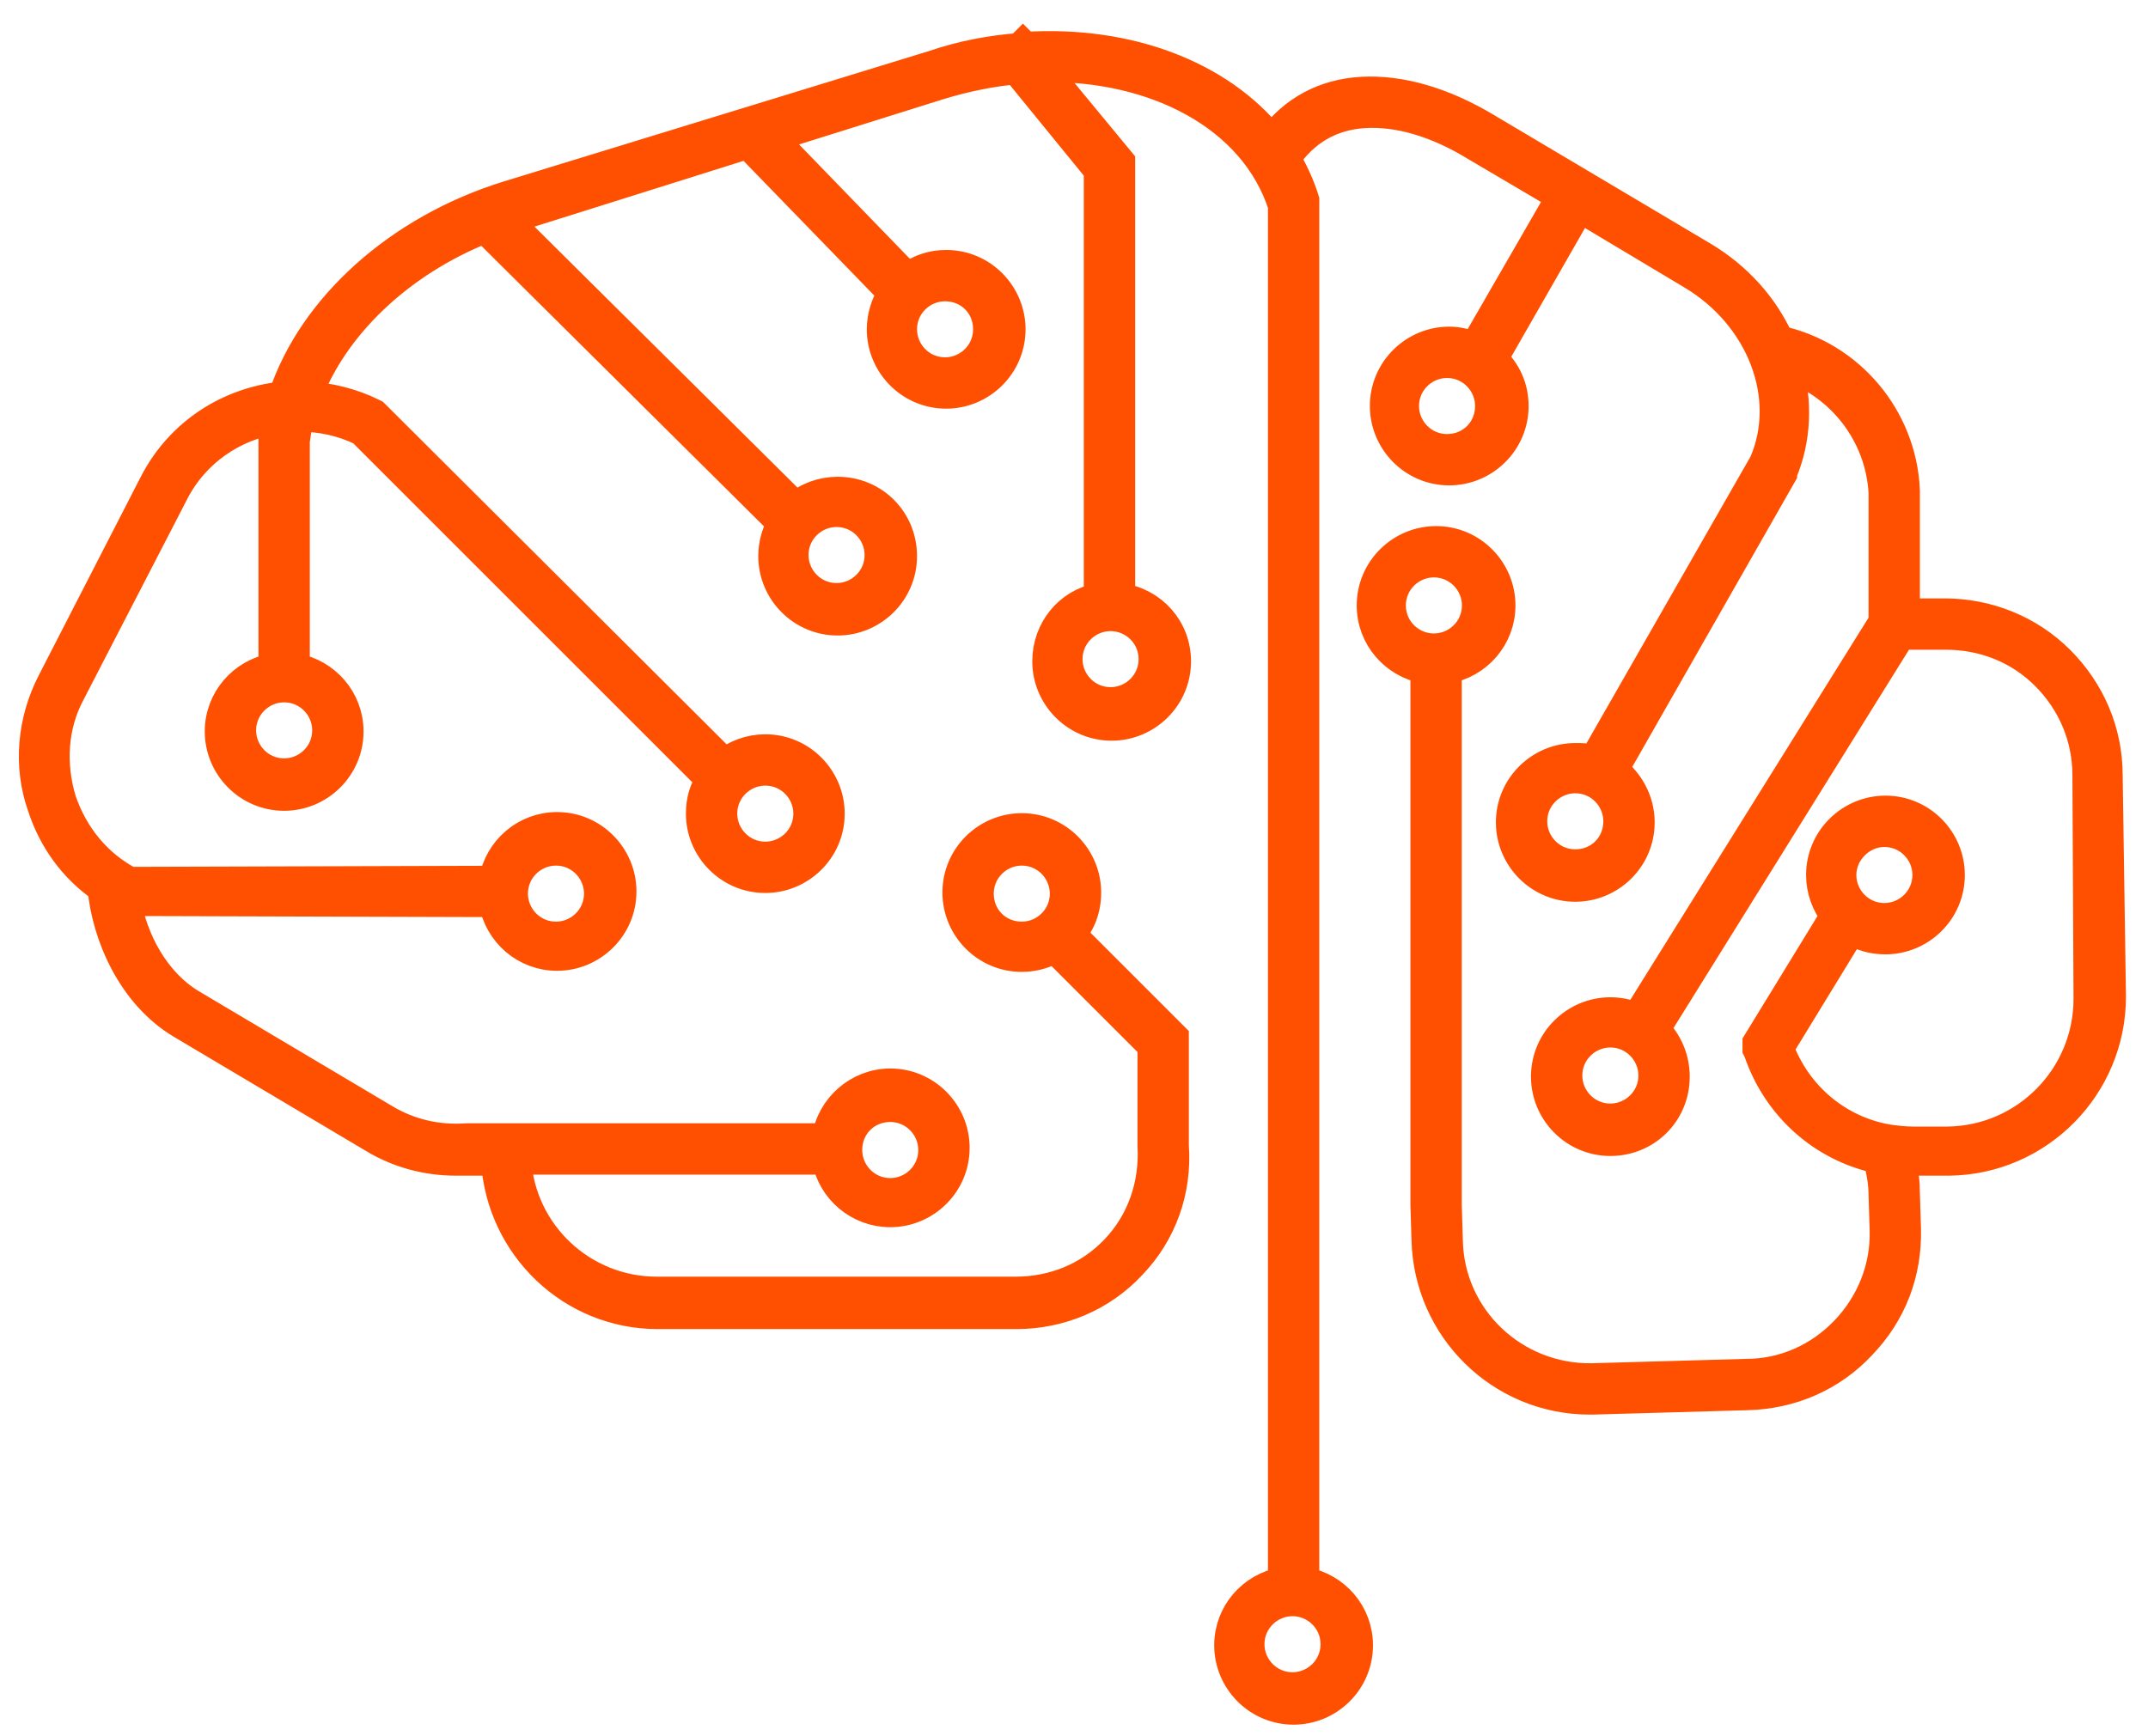
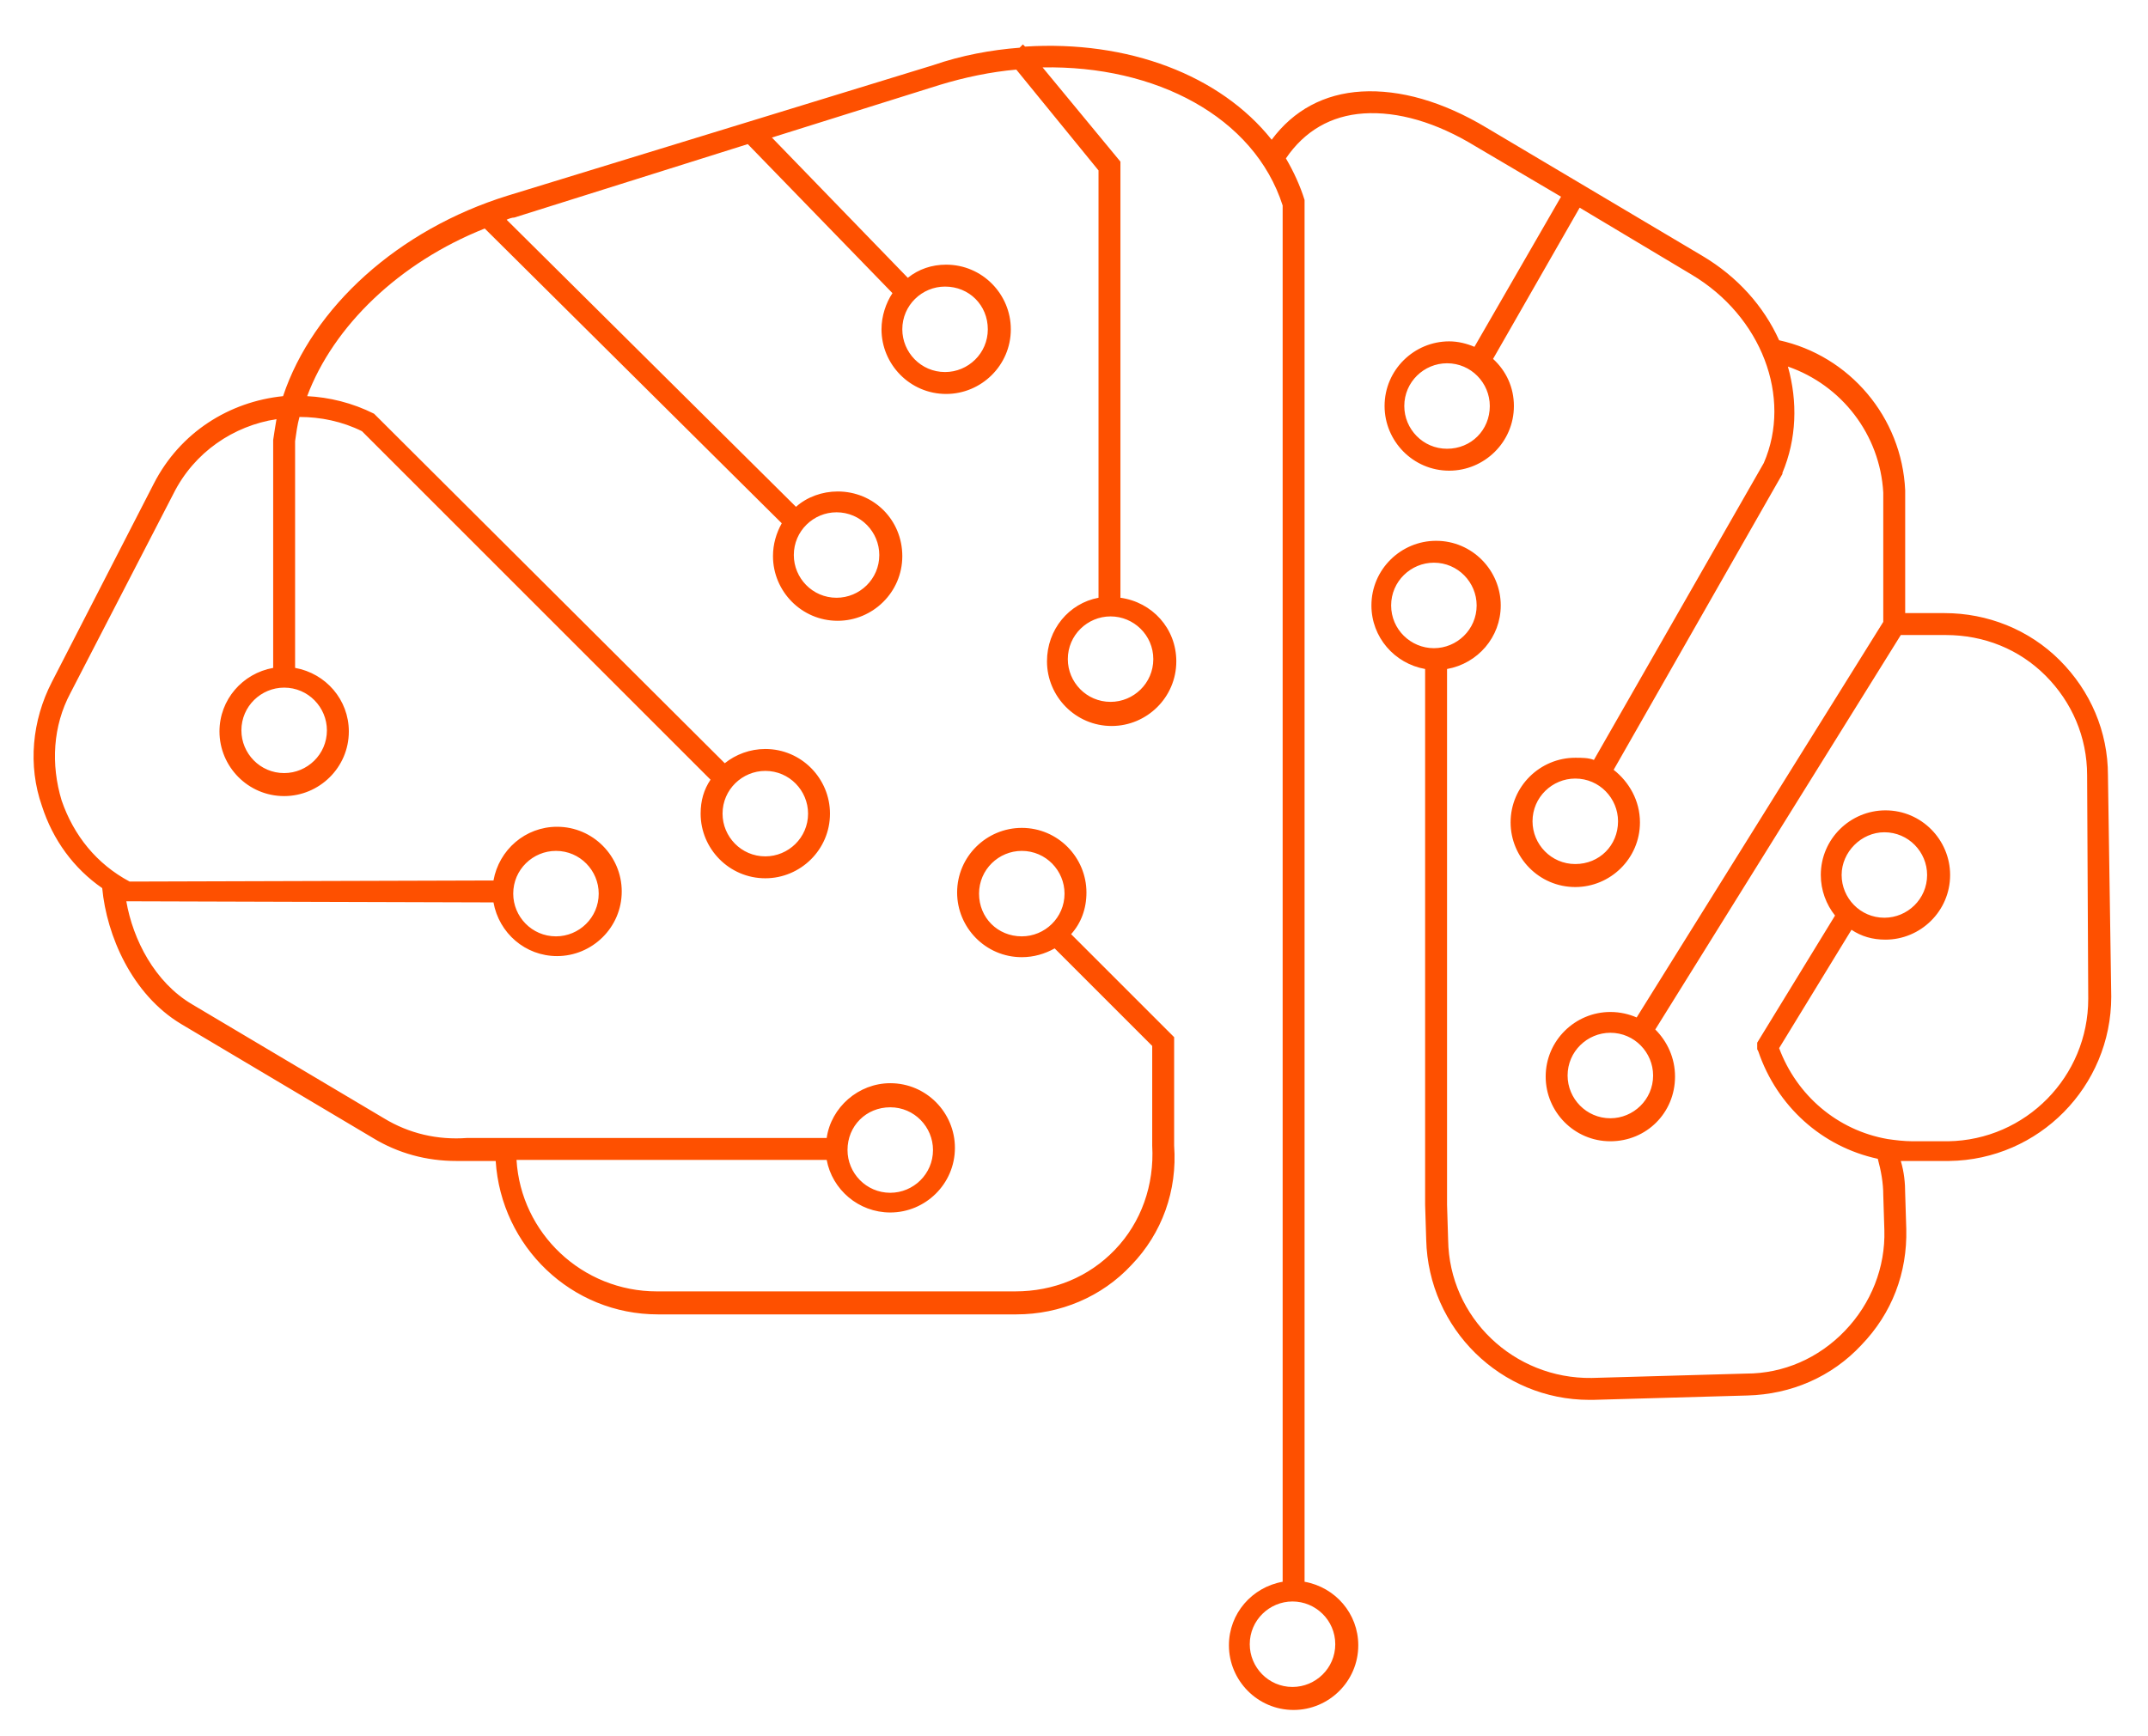
<svg xmlns="http://www.w3.org/2000/svg" width="73" height="59" viewBox="0 0 73 59" fill="none">
  <path d="M71.639 26.355C71.639 24.865 71.043 23.487 70 22.444C68.957 21.401 67.542 20.842 66.089 20.842H64.748V16.67C64.636 14.174 62.848 12.088 60.464 11.567C59.943 10.412 59.049 9.407 57.857 8.699L50.519 4.341C49.029 3.447 47.576 3.037 46.273 3.111C45.006 3.186 43.963 3.745 43.218 4.75C41.468 2.553 38.339 1.361 34.837 1.584L34.763 1.51L34.651 1.622C33.682 1.696 32.677 1.882 31.708 2.217L17.256 6.65C13.531 7.805 10.625 10.45 9.62 13.467C7.794 13.653 6.118 14.696 5.224 16.447L1.76 23.189C1.09 24.492 0.941 26.02 1.425 27.398C1.797 28.552 2.505 29.521 3.474 30.191C3.623 31.793 4.479 33.804 6.156 34.81L12.674 38.684C13.531 39.206 14.499 39.466 15.505 39.466C15.654 39.466 15.803 39.466 15.952 39.466H16.846C17.032 42.372 19.416 44.681 22.359 44.681H34.539C36.029 44.681 37.445 44.085 38.45 43.005C39.493 41.925 40.015 40.472 39.903 38.945V35.257L36.402 31.756C36.737 31.383 36.923 30.899 36.923 30.34C36.923 29.148 35.955 28.143 34.725 28.143C33.533 28.143 32.528 29.111 32.528 30.34C32.528 31.532 33.496 32.538 34.725 32.538C35.135 32.538 35.508 32.426 35.843 32.24L39.158 35.555V38.945C39.233 40.286 38.785 41.552 37.892 42.483C36.998 43.415 35.806 43.899 34.502 43.899H22.322C19.789 43.899 17.703 41.925 17.554 39.429H28.095C28.281 40.435 29.175 41.217 30.256 41.217C31.448 41.217 32.453 40.249 32.453 39.019C32.453 37.827 31.485 36.822 30.256 36.822C29.175 36.822 28.244 37.641 28.095 38.684H15.915H15.877C14.872 38.759 13.903 38.535 13.047 38.014L6.528 34.14C5.262 33.395 4.517 31.942 4.293 30.638L16.771 30.676C16.958 31.719 17.852 32.501 18.932 32.501C20.124 32.501 21.13 31.532 21.13 30.303C21.13 29.111 20.161 28.105 18.932 28.105C17.852 28.105 16.958 28.888 16.771 29.931L4.405 29.968C3.287 29.372 2.505 28.403 2.095 27.212C1.723 25.982 1.797 24.679 2.393 23.561L5.895 16.782C6.603 15.366 7.943 14.472 9.396 14.249C9.359 14.472 9.322 14.696 9.284 14.957V22.704C8.241 22.891 7.459 23.785 7.459 24.865C7.459 26.057 8.428 27.062 9.657 27.062C10.849 27.062 11.855 26.094 11.855 24.865C11.855 23.785 11.072 22.891 10.029 22.704V14.994C10.067 14.733 10.104 14.435 10.178 14.174C10.886 14.174 11.631 14.323 12.302 14.659L24.147 26.504C23.923 26.839 23.811 27.212 23.811 27.659C23.811 28.85 24.78 29.856 26.009 29.856C27.201 29.856 28.207 28.888 28.207 27.659C28.207 26.466 27.238 25.461 26.009 25.461C25.488 25.461 25.003 25.647 24.631 25.945L12.786 14.137L12.749 14.1L12.711 14.063C11.966 13.69 11.184 13.504 10.439 13.467C11.333 11.083 13.568 8.922 16.474 7.768L26.568 17.788C26.382 18.123 26.27 18.495 26.27 18.905C26.27 20.097 27.238 21.103 28.468 21.103C29.66 21.103 30.665 20.134 30.665 18.905C30.665 17.676 29.697 16.707 28.468 16.707C27.946 16.707 27.425 16.893 27.052 17.229L17.218 7.47C17.293 7.432 17.405 7.395 17.479 7.395L25.413 4.899L30.33 9.965C30.107 10.3 29.958 10.748 29.958 11.194C29.958 12.386 30.926 13.392 32.155 13.392C33.347 13.392 34.353 12.424 34.353 11.194C34.353 10.002 33.385 8.997 32.155 8.997C31.671 8.997 31.224 9.146 30.852 9.444L26.233 4.676L31.932 2.888C32.788 2.627 33.682 2.441 34.539 2.366L37.333 5.793V20.32C36.327 20.507 35.582 21.401 35.582 22.481C35.582 23.673 36.551 24.679 37.78 24.679C38.972 24.679 39.977 23.71 39.977 22.481C39.977 21.363 39.158 20.469 38.078 20.32V5.495L35.433 2.292C39.27 2.217 42.622 3.968 43.591 6.985V53.77C42.548 53.956 41.765 54.85 41.765 55.93C41.765 57.122 42.734 58.128 43.963 58.128C45.155 58.128 46.161 57.16 46.161 55.93C46.161 54.85 45.379 53.956 44.336 53.77V6.836V6.799C44.187 6.315 43.963 5.831 43.702 5.384C44.336 4.452 45.23 3.931 46.347 3.856C47.502 3.782 48.806 4.154 50.146 4.974L53.052 6.687L50.109 11.79C49.848 11.679 49.55 11.604 49.252 11.604C48.06 11.604 47.055 12.573 47.055 13.802C47.055 14.994 48.023 16 49.252 16C50.444 16 51.45 15.031 51.45 13.802C51.45 13.169 51.189 12.61 50.742 12.2L53.685 7.06L57.484 9.332C59.868 10.748 60.911 13.504 59.943 15.739L54.169 25.833C53.983 25.759 53.76 25.759 53.536 25.759C52.344 25.759 51.338 26.727 51.338 27.956C51.338 29.148 52.307 30.154 53.536 30.154C54.728 30.154 55.734 29.186 55.734 27.956C55.734 27.212 55.361 26.578 54.84 26.169L60.576 16.111V16.074C61.06 14.919 61.098 13.653 60.762 12.461C62.588 13.094 63.891 14.77 64.003 16.744V21.14L55.622 34.587C55.361 34.475 55.063 34.401 54.728 34.401C53.536 34.401 52.53 35.369 52.53 36.598C52.53 37.79 53.499 38.796 54.728 38.796C55.957 38.796 56.926 37.827 56.926 36.598C56.926 35.965 56.665 35.406 56.255 34.996L64.599 21.587H66.126C67.43 21.587 68.622 22.071 69.516 22.965C70.41 23.859 70.931 25.051 70.931 26.355L70.969 33.953C70.969 36.598 68.845 38.759 66.201 38.796H65.009C64.711 38.796 64.413 38.759 64.152 38.721C62.439 38.423 61.06 37.231 60.464 35.63L62.923 31.607C63.258 31.83 63.63 31.942 64.078 31.942C65.269 31.942 66.275 30.974 66.275 29.744C66.275 28.552 65.307 27.547 64.078 27.547C62.886 27.547 61.88 28.515 61.88 29.744C61.88 30.266 62.066 30.75 62.364 31.123L59.719 35.444V35.667L59.757 35.742C60.39 37.604 61.917 38.982 63.817 39.392C63.928 39.802 64.003 40.211 64.003 40.621L64.04 41.813C64.078 43.08 63.593 44.309 62.699 45.24C61.805 46.171 60.613 46.693 59.347 46.693L54.095 46.842C51.45 46.879 49.252 44.793 49.215 42.148L49.178 40.956V22.742C50.221 22.555 51.003 21.661 51.003 20.581C51.003 19.389 50.035 18.384 48.806 18.384C47.614 18.384 46.608 19.352 46.608 20.581C46.608 21.661 47.39 22.555 48.433 22.742V40.956L48.47 42.148C48.545 45.165 51.003 47.587 54.02 47.587C54.058 47.587 54.095 47.587 54.132 47.587L59.384 47.438C60.874 47.4 62.252 46.804 63.258 45.724C64.301 44.644 64.823 43.266 64.785 41.776L64.748 40.584C64.748 40.211 64.711 39.839 64.599 39.466C64.748 39.466 64.86 39.466 65.009 39.466H65.046H66.238C69.292 39.429 71.751 36.933 71.751 33.879L71.639 26.355ZM33.273 30.378C33.273 29.558 33.943 28.925 34.725 28.925C35.545 28.925 36.178 29.595 36.178 30.378C36.178 31.197 35.508 31.83 34.725 31.83C33.906 31.83 33.273 31.197 33.273 30.378ZM30.256 37.641C31.075 37.641 31.708 38.312 31.708 39.094C31.708 39.913 31.038 40.547 30.256 40.547C29.436 40.547 28.803 39.876 28.803 39.094C28.803 38.274 29.436 37.641 30.256 37.641ZM18.895 28.925C19.714 28.925 20.347 29.595 20.347 30.378C20.347 31.197 19.677 31.83 18.895 31.83C18.075 31.83 17.442 31.16 17.442 30.378C17.442 29.558 18.112 28.925 18.895 28.925ZM27.462 27.659C27.462 28.478 26.791 29.111 26.009 29.111C25.19 29.111 24.556 28.441 24.556 27.659C24.556 26.839 25.227 26.206 26.009 26.206C26.829 26.206 27.462 26.876 27.462 27.659ZM11.11 24.828C11.11 25.647 10.439 26.28 9.657 26.28C8.837 26.28 8.204 25.61 8.204 24.828C8.204 24.008 8.875 23.375 9.657 23.375C10.476 23.375 11.11 24.045 11.11 24.828ZM29.883 18.868C29.883 19.687 29.213 20.32 28.43 20.32C27.611 20.32 26.978 19.65 26.978 18.868C26.978 18.048 27.648 17.415 28.43 17.415C29.25 17.415 29.883 18.085 29.883 18.868ZM33.571 11.194C33.571 12.014 32.9 12.647 32.118 12.647C31.299 12.647 30.665 11.977 30.665 11.194C30.665 10.375 31.336 9.742 32.118 9.742C32.938 9.742 33.571 10.375 33.571 11.194ZM39.195 22.406C39.195 23.226 38.525 23.859 37.743 23.859C36.923 23.859 36.29 23.189 36.29 22.406C36.29 21.587 36.96 20.954 37.743 20.954C38.525 20.954 39.195 21.587 39.195 22.406ZM45.379 55.893C45.379 56.713 44.708 57.346 43.926 57.346C43.106 57.346 42.473 56.675 42.473 55.893C42.473 55.074 43.144 54.44 43.926 54.44C44.708 54.44 45.379 55.074 45.379 55.893ZM49.178 15.255C48.358 15.255 47.725 14.584 47.725 13.802C47.725 12.982 48.396 12.349 49.178 12.349C49.997 12.349 50.631 13.02 50.631 13.802C50.631 14.621 49.997 15.255 49.178 15.255ZM53.536 29.372C52.717 29.372 52.083 28.701 52.083 27.919C52.083 27.1 52.754 26.466 53.536 26.466C54.356 26.466 54.989 27.137 54.989 27.919C54.989 28.739 54.356 29.372 53.536 29.372ZM54.728 38.014C53.909 38.014 53.275 37.343 53.275 36.561C53.275 35.742 53.946 35.108 54.728 35.108C55.547 35.108 56.181 35.779 56.181 36.561C56.181 37.38 55.51 38.014 54.728 38.014ZM64.04 28.292C64.86 28.292 65.493 28.962 65.493 29.744C65.493 30.564 64.823 31.197 64.04 31.197C63.221 31.197 62.588 30.527 62.588 29.744C62.588 28.962 63.258 28.292 64.04 28.292ZM47.278 20.581C47.278 19.762 47.949 19.128 48.731 19.128C49.55 19.128 50.184 19.799 50.184 20.581C50.184 21.401 49.513 22.034 48.731 22.034C47.949 22.034 47.278 21.401 47.278 20.581Z" fill="#FE5000" />
-   <path d="M64.152 38.721C64.413 38.759 64.711 38.796 65.009 38.796H66.201C68.845 38.759 70.969 36.598 70.969 33.953L70.931 26.355C70.931 25.051 70.41 23.859 69.516 22.965C68.622 22.071 67.43 21.587 66.126 21.587H64.599L56.255 34.996C56.665 35.406 56.926 35.965 56.926 36.598C56.926 37.827 55.957 38.796 54.728 38.796C53.499 38.796 52.53 37.79 52.53 36.598C52.53 35.369 53.536 34.401 54.728 34.401C55.063 34.401 55.361 34.475 55.622 34.587L64.003 21.14V16.744C63.891 14.77 62.588 13.094 60.762 12.461C61.098 13.653 61.06 14.919 60.576 16.074V16.111L54.84 26.169C55.361 26.578 55.734 27.212 55.734 27.956C55.734 29.186 54.728 30.154 53.536 30.154C52.307 30.154 51.338 29.148 51.338 27.956C51.338 26.727 52.344 25.759 53.536 25.759C53.76 25.759 53.983 25.759 54.169 25.833L59.943 15.739C60.911 13.504 59.868 10.748 57.484 9.332L53.685 7.06L50.742 12.2C51.189 12.61 51.45 13.169 51.45 13.802C51.45 15.031 50.444 16 49.252 16C48.023 16 47.055 14.994 47.055 13.802C47.055 12.573 48.06 11.604 49.252 11.604C49.55 11.604 49.848 11.679 50.109 11.79L53.052 6.687L50.146 4.974C48.806 4.154 47.502 3.782 46.347 3.856C45.23 3.931 44.336 4.452 43.702 5.384C43.963 5.831 44.187 6.315 44.336 6.799V6.836V53.77C45.379 53.956 46.161 54.85 46.161 55.93C46.161 57.16 45.155 58.128 43.963 58.128C42.734 58.128 41.765 57.122 41.765 55.93C41.765 54.85 42.548 53.956 43.591 53.77V6.985C42.622 3.968 39.27 2.217 35.433 2.292L38.078 5.495V20.32C39.158 20.469 39.977 21.363 39.977 22.481C39.977 23.71 38.972 24.679 37.78 24.679C36.551 24.679 35.582 23.673 35.582 22.481C35.582 21.401 36.327 20.507 37.333 20.32V5.793L34.539 2.366C33.682 2.441 32.788 2.627 31.932 2.888L26.233 4.676L30.852 9.444C31.224 9.146 31.671 8.997 32.155 8.997C33.385 8.997 34.353 10.002 34.353 11.194C34.353 12.424 33.347 13.392 32.155 13.392C30.926 13.392 29.958 12.386 29.958 11.194C29.958 10.748 30.107 10.3 30.33 9.965L25.413 4.899L17.479 7.395C17.405 7.395 17.293 7.432 17.218 7.47L27.052 17.229C27.425 16.893 27.946 16.707 28.468 16.707C29.697 16.707 30.665 17.676 30.665 18.905C30.665 20.134 29.66 21.103 28.468 21.103C27.238 21.103 26.27 20.097 26.27 18.905C26.27 18.495 26.382 18.123 26.568 17.788L16.474 7.768C13.568 8.922 11.333 11.083 10.439 13.467C11.184 13.504 11.966 13.69 12.711 14.063L12.749 14.1L12.786 14.137L24.631 25.945C25.003 25.647 25.488 25.461 26.009 25.461C27.238 25.461 28.207 26.466 28.207 27.659C28.207 28.888 27.201 29.856 26.009 29.856C24.78 29.856 23.811 28.85 23.811 27.659C23.811 27.212 23.923 26.839 24.147 26.504L12.302 14.659C11.631 14.323 10.886 14.174 10.178 14.174C10.104 14.435 10.067 14.733 10.029 14.994V22.704C11.072 22.891 11.855 23.785 11.855 24.865C11.855 26.094 10.849 27.062 9.657 27.062C8.428 27.062 7.459 26.057 7.459 24.865C7.459 23.785 8.241 22.891 9.284 22.704V14.957C9.322 14.696 9.359 14.472 9.396 14.249C7.943 14.472 6.603 15.366 5.895 16.782L2.393 23.561C1.797 24.679 1.723 25.982 2.095 27.212C2.505 28.403 3.287 29.372 4.405 29.968L16.771 29.931C16.958 28.888 17.852 28.105 18.932 28.105C20.161 28.105 21.13 29.111 21.13 30.303C21.13 31.532 20.124 32.501 18.932 32.501C17.852 32.501 16.958 31.719 16.771 30.676L4.293 30.638C4.517 31.942 5.262 33.395 6.528 34.14L13.047 38.014C13.903 38.535 14.872 38.759 15.877 38.684H15.915H28.095C28.244 37.641 29.175 36.822 30.256 36.822C31.485 36.822 32.453 37.827 32.453 39.019C32.453 40.249 31.448 41.217 30.256 41.217C29.175 41.217 28.281 40.435 28.095 39.429H17.554C17.703 41.925 19.789 43.899 22.322 43.899H34.502C35.806 43.899 36.998 43.415 37.892 42.483C38.785 41.552 39.233 40.286 39.158 38.945V35.555L35.843 32.24C35.508 32.426 35.135 32.538 34.725 32.538C33.496 32.538 32.528 31.532 32.528 30.34C32.528 29.111 33.533 28.143 34.725 28.143C35.955 28.143 36.923 29.148 36.923 30.34C36.923 30.899 36.737 31.383 36.402 31.756L39.903 35.257V38.945C40.015 40.472 39.493 41.925 38.45 43.005C37.445 44.085 36.029 44.681 34.539 44.681H22.359C19.416 44.681 17.032 42.372 16.846 39.466H15.952C15.803 39.466 15.654 39.466 15.505 39.466C14.499 39.466 13.531 39.206 12.674 38.684L6.156 34.81C4.479 33.804 3.623 31.793 3.474 30.191C2.505 29.521 1.797 28.552 1.425 27.398C0.941 26.02 1.09 24.492 1.76 23.189L5.224 16.447C6.118 14.696 7.794 13.653 9.62 13.467C10.625 10.45 13.531 7.805 17.256 6.65L31.708 2.217C32.677 1.882 33.682 1.696 34.651 1.622L34.763 1.51L34.837 1.584C38.339 1.361 41.468 2.553 43.218 4.75C43.963 3.745 45.006 3.186 46.273 3.111C47.576 3.037 49.029 3.447 50.519 4.341L57.857 8.699C59.049 9.407 59.943 10.412 60.464 11.567C62.848 12.088 64.636 14.174 64.748 16.67V20.842H66.089C67.542 20.842 68.957 21.401 70 22.444C71.043 23.487 71.639 24.865 71.639 26.355L71.751 33.879C71.751 36.933 69.292 39.429 66.238 39.466H65.046H65.009C64.86 39.466 64.748 39.466 64.599 39.466C64.711 39.839 64.748 40.211 64.748 40.584L64.785 41.776C64.823 43.266 64.301 44.644 63.258 45.724C62.252 46.804 60.874 47.4 59.384 47.438L54.132 47.587C54.095 47.587 54.058 47.587 54.02 47.587C51.003 47.587 48.545 45.165 48.47 42.148L48.433 40.956V22.742C47.39 22.555 46.608 21.661 46.608 20.581C46.608 19.352 47.614 18.384 48.806 18.384C50.035 18.384 51.003 19.389 51.003 20.581C51.003 21.661 50.221 22.555 49.178 22.742V40.956L49.215 42.148C49.252 44.793 51.45 46.879 54.095 46.842L59.347 46.693C60.613 46.693 61.805 46.171 62.699 45.24C63.593 44.309 64.078 43.08 64.04 41.813L64.003 40.621C64.003 40.211 63.928 39.802 63.817 39.392C61.917 38.982 60.39 37.604 59.757 35.742L59.719 35.667V35.444L62.364 31.123C62.066 30.75 61.88 30.266 61.88 29.744C61.88 28.515 62.886 27.547 64.078 27.547C65.307 27.547 66.275 28.552 66.275 29.744C66.275 30.974 65.269 31.942 64.078 31.942C63.63 31.942 63.258 31.83 62.923 31.607L60.464 35.63C61.06 37.231 62.439 38.423 64.152 38.721ZM64.152 38.721L64.078 39.094M33.273 30.378C33.273 29.558 33.943 28.925 34.725 28.925C35.545 28.925 36.178 29.595 36.178 30.378C36.178 31.197 35.508 31.83 34.725 31.83C33.906 31.83 33.273 31.197 33.273 30.378ZM30.256 37.641C31.075 37.641 31.708 38.312 31.708 39.094C31.708 39.913 31.038 40.547 30.256 40.547C29.436 40.547 28.803 39.876 28.803 39.094C28.803 38.274 29.436 37.641 30.256 37.641ZM18.895 28.925C19.714 28.925 20.347 29.595 20.347 30.378C20.347 31.197 19.677 31.83 18.895 31.83C18.075 31.83 17.442 31.16 17.442 30.378C17.442 29.558 18.112 28.925 18.895 28.925ZM27.462 27.659C27.462 28.478 26.791 29.111 26.009 29.111C25.19 29.111 24.556 28.441 24.556 27.659C24.556 26.839 25.227 26.206 26.009 26.206C26.829 26.206 27.462 26.876 27.462 27.659ZM11.11 24.828C11.11 25.647 10.439 26.28 9.657 26.28C8.837 26.28 8.204 25.61 8.204 24.828C8.204 24.008 8.875 23.375 9.657 23.375C10.476 23.375 11.11 24.045 11.11 24.828ZM29.883 18.868C29.883 19.687 29.213 20.32 28.43 20.32C27.611 20.32 26.978 19.65 26.978 18.868C26.978 18.048 27.648 17.415 28.43 17.415C29.25 17.415 29.883 18.085 29.883 18.868ZM33.571 11.194C33.571 12.014 32.9 12.647 32.118 12.647C31.299 12.647 30.665 11.977 30.665 11.194C30.665 10.375 31.336 9.742 32.118 9.742C32.938 9.742 33.571 10.375 33.571 11.194ZM39.195 22.406C39.195 23.226 38.525 23.859 37.743 23.859C36.923 23.859 36.29 23.189 36.29 22.406C36.29 21.587 36.96 20.954 37.743 20.954C38.525 20.954 39.195 21.587 39.195 22.406ZM45.379 55.893C45.379 56.713 44.708 57.346 43.926 57.346C43.106 57.346 42.473 56.675 42.473 55.893C42.473 55.074 43.144 54.44 43.926 54.44C44.708 54.44 45.379 55.074 45.379 55.893ZM49.178 15.255C48.358 15.255 47.725 14.584 47.725 13.802C47.725 12.982 48.396 12.349 49.178 12.349C49.997 12.349 50.631 13.02 50.631 13.802C50.631 14.621 49.997 15.255 49.178 15.255ZM53.536 29.372C52.717 29.372 52.083 28.701 52.083 27.919C52.083 27.1 52.754 26.466 53.536 26.466C54.356 26.466 54.989 27.137 54.989 27.919C54.989 28.739 54.356 29.372 53.536 29.372ZM54.728 38.014C53.909 38.014 53.275 37.343 53.275 36.561C53.275 35.742 53.946 35.108 54.728 35.108C55.547 35.108 56.181 35.779 56.181 36.561C56.181 37.38 55.51 38.014 54.728 38.014ZM64.04 28.292C64.86 28.292 65.493 28.962 65.493 29.744C65.493 30.564 64.823 31.197 64.04 31.197C63.221 31.197 62.588 30.527 62.588 29.744C62.588 28.962 63.258 28.292 64.04 28.292ZM47.278 20.581C47.278 19.762 47.949 19.128 48.731 19.128C49.55 19.128 50.184 19.799 50.184 20.581C50.184 21.401 49.513 22.034 48.731 22.034C47.949 22.034 47.278 21.401 47.278 20.581Z" stroke="#FE5000" />
</svg>